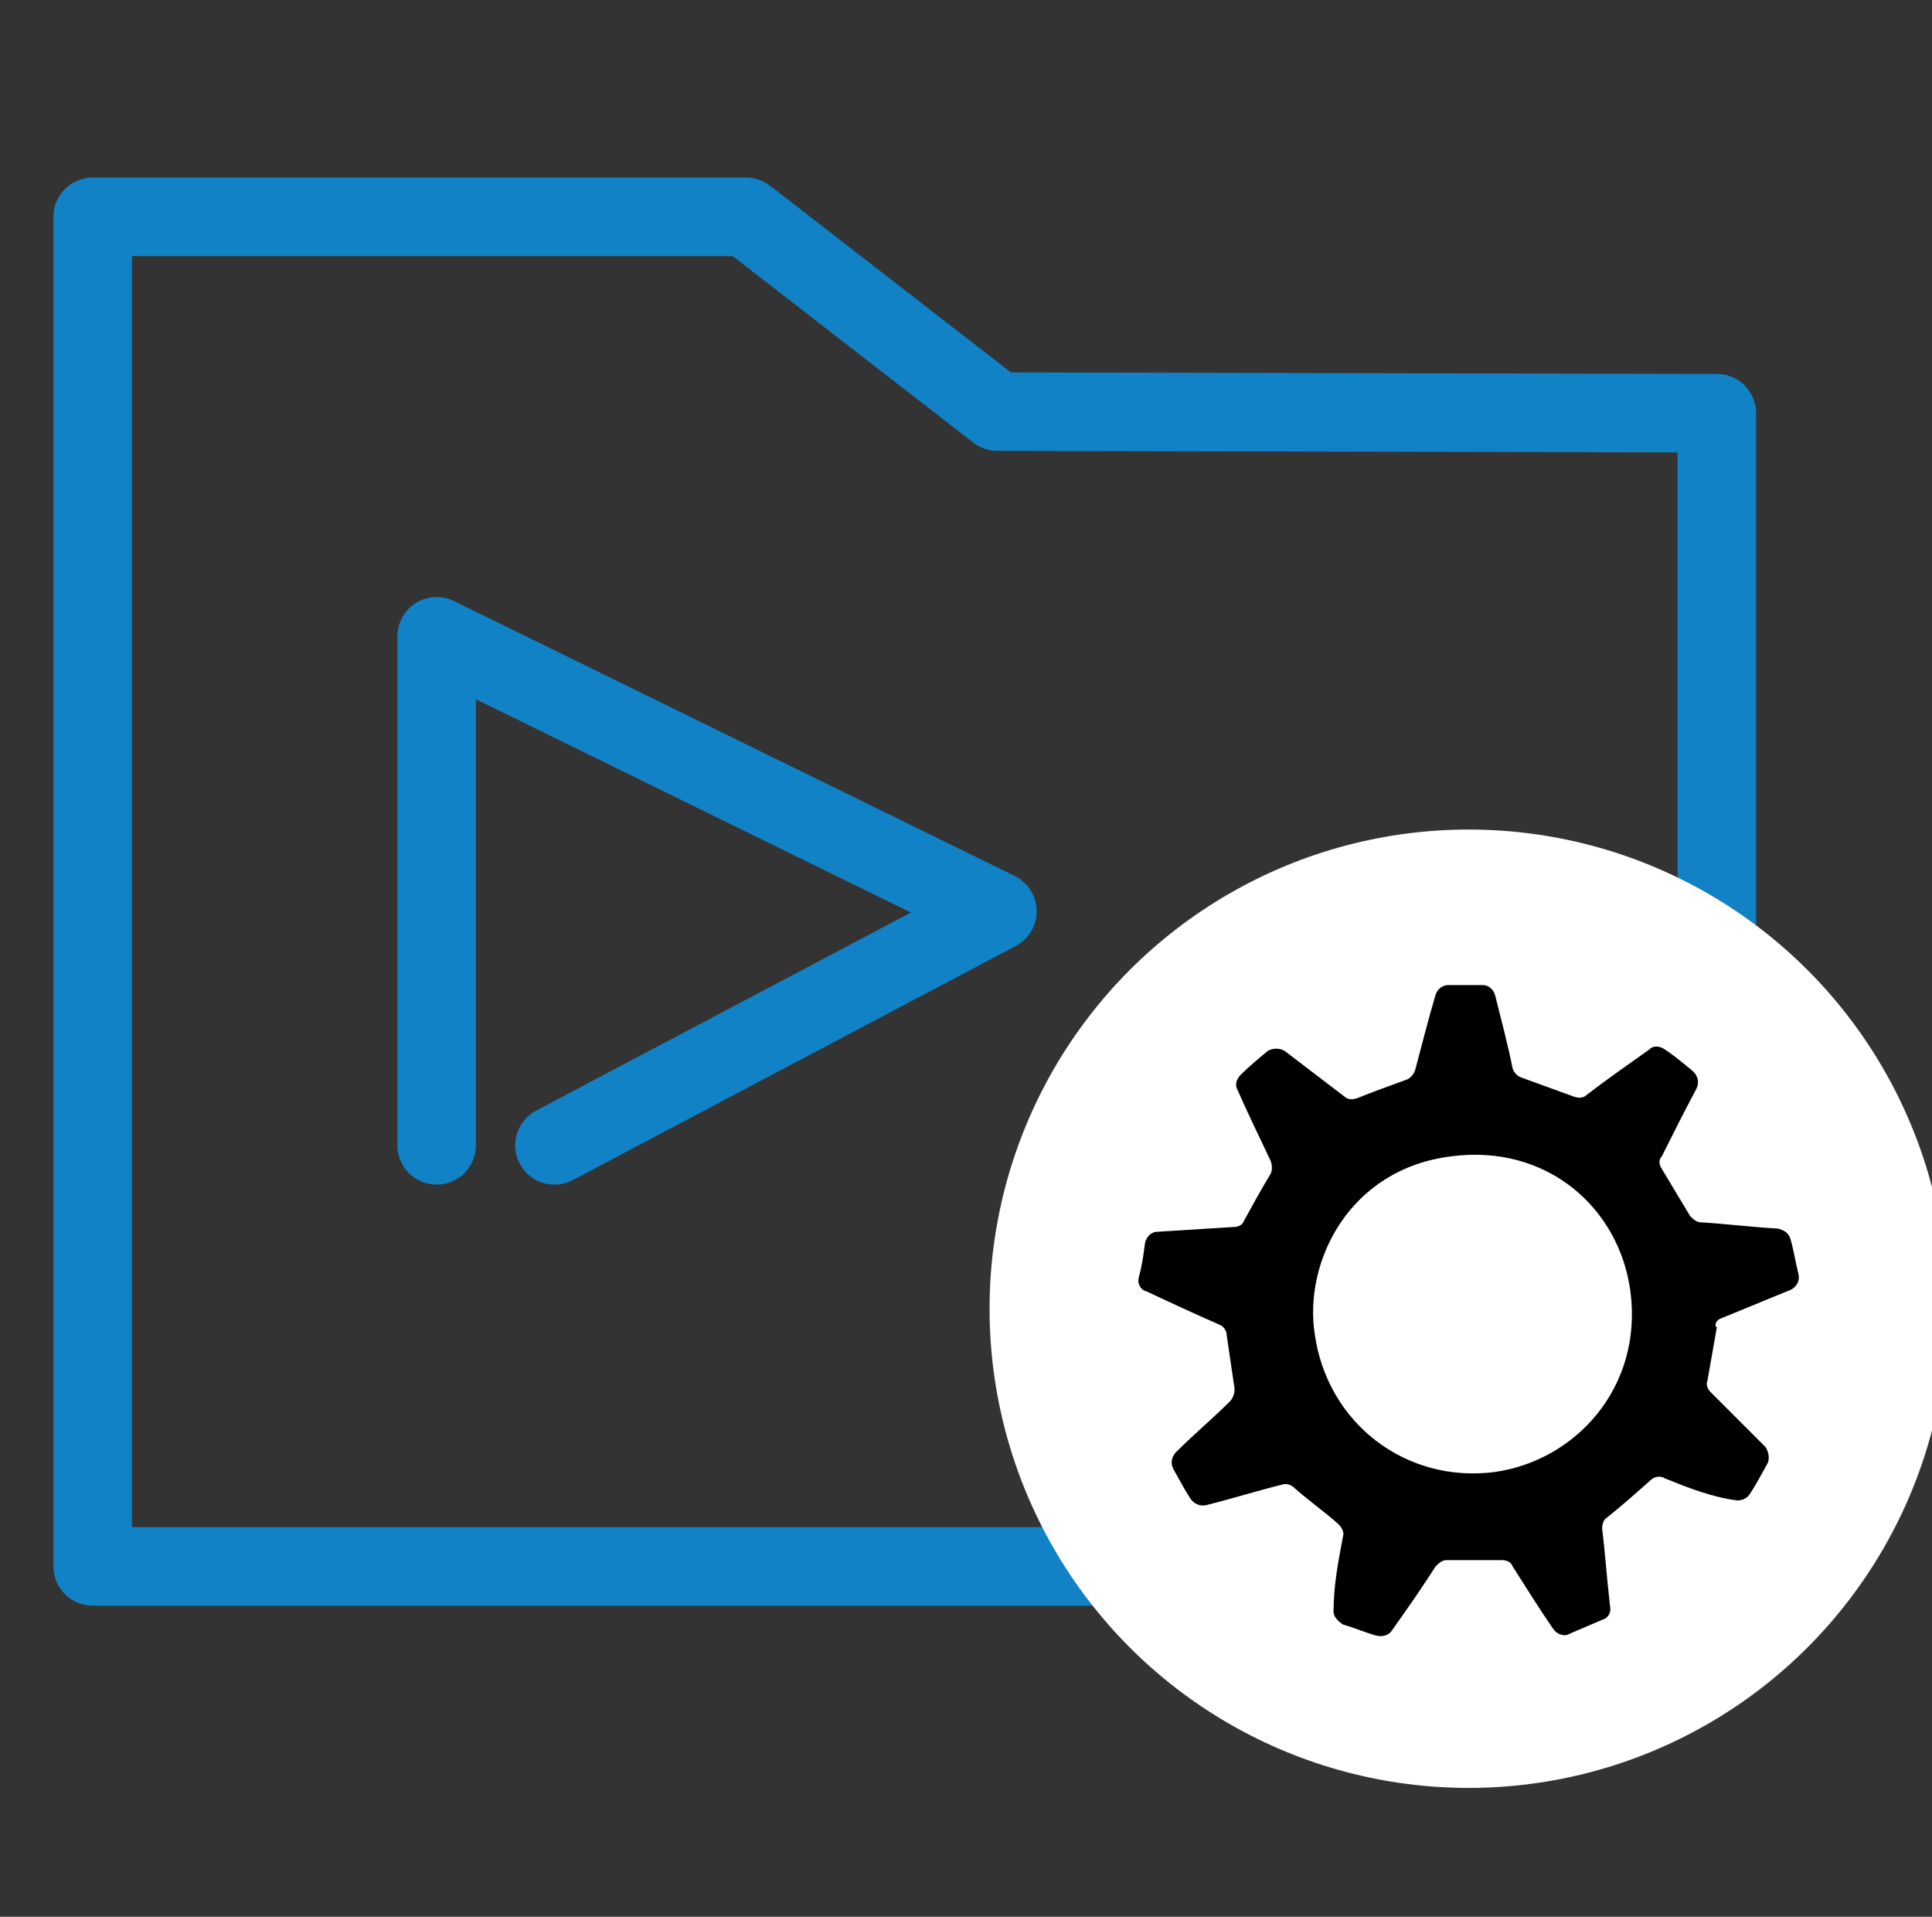
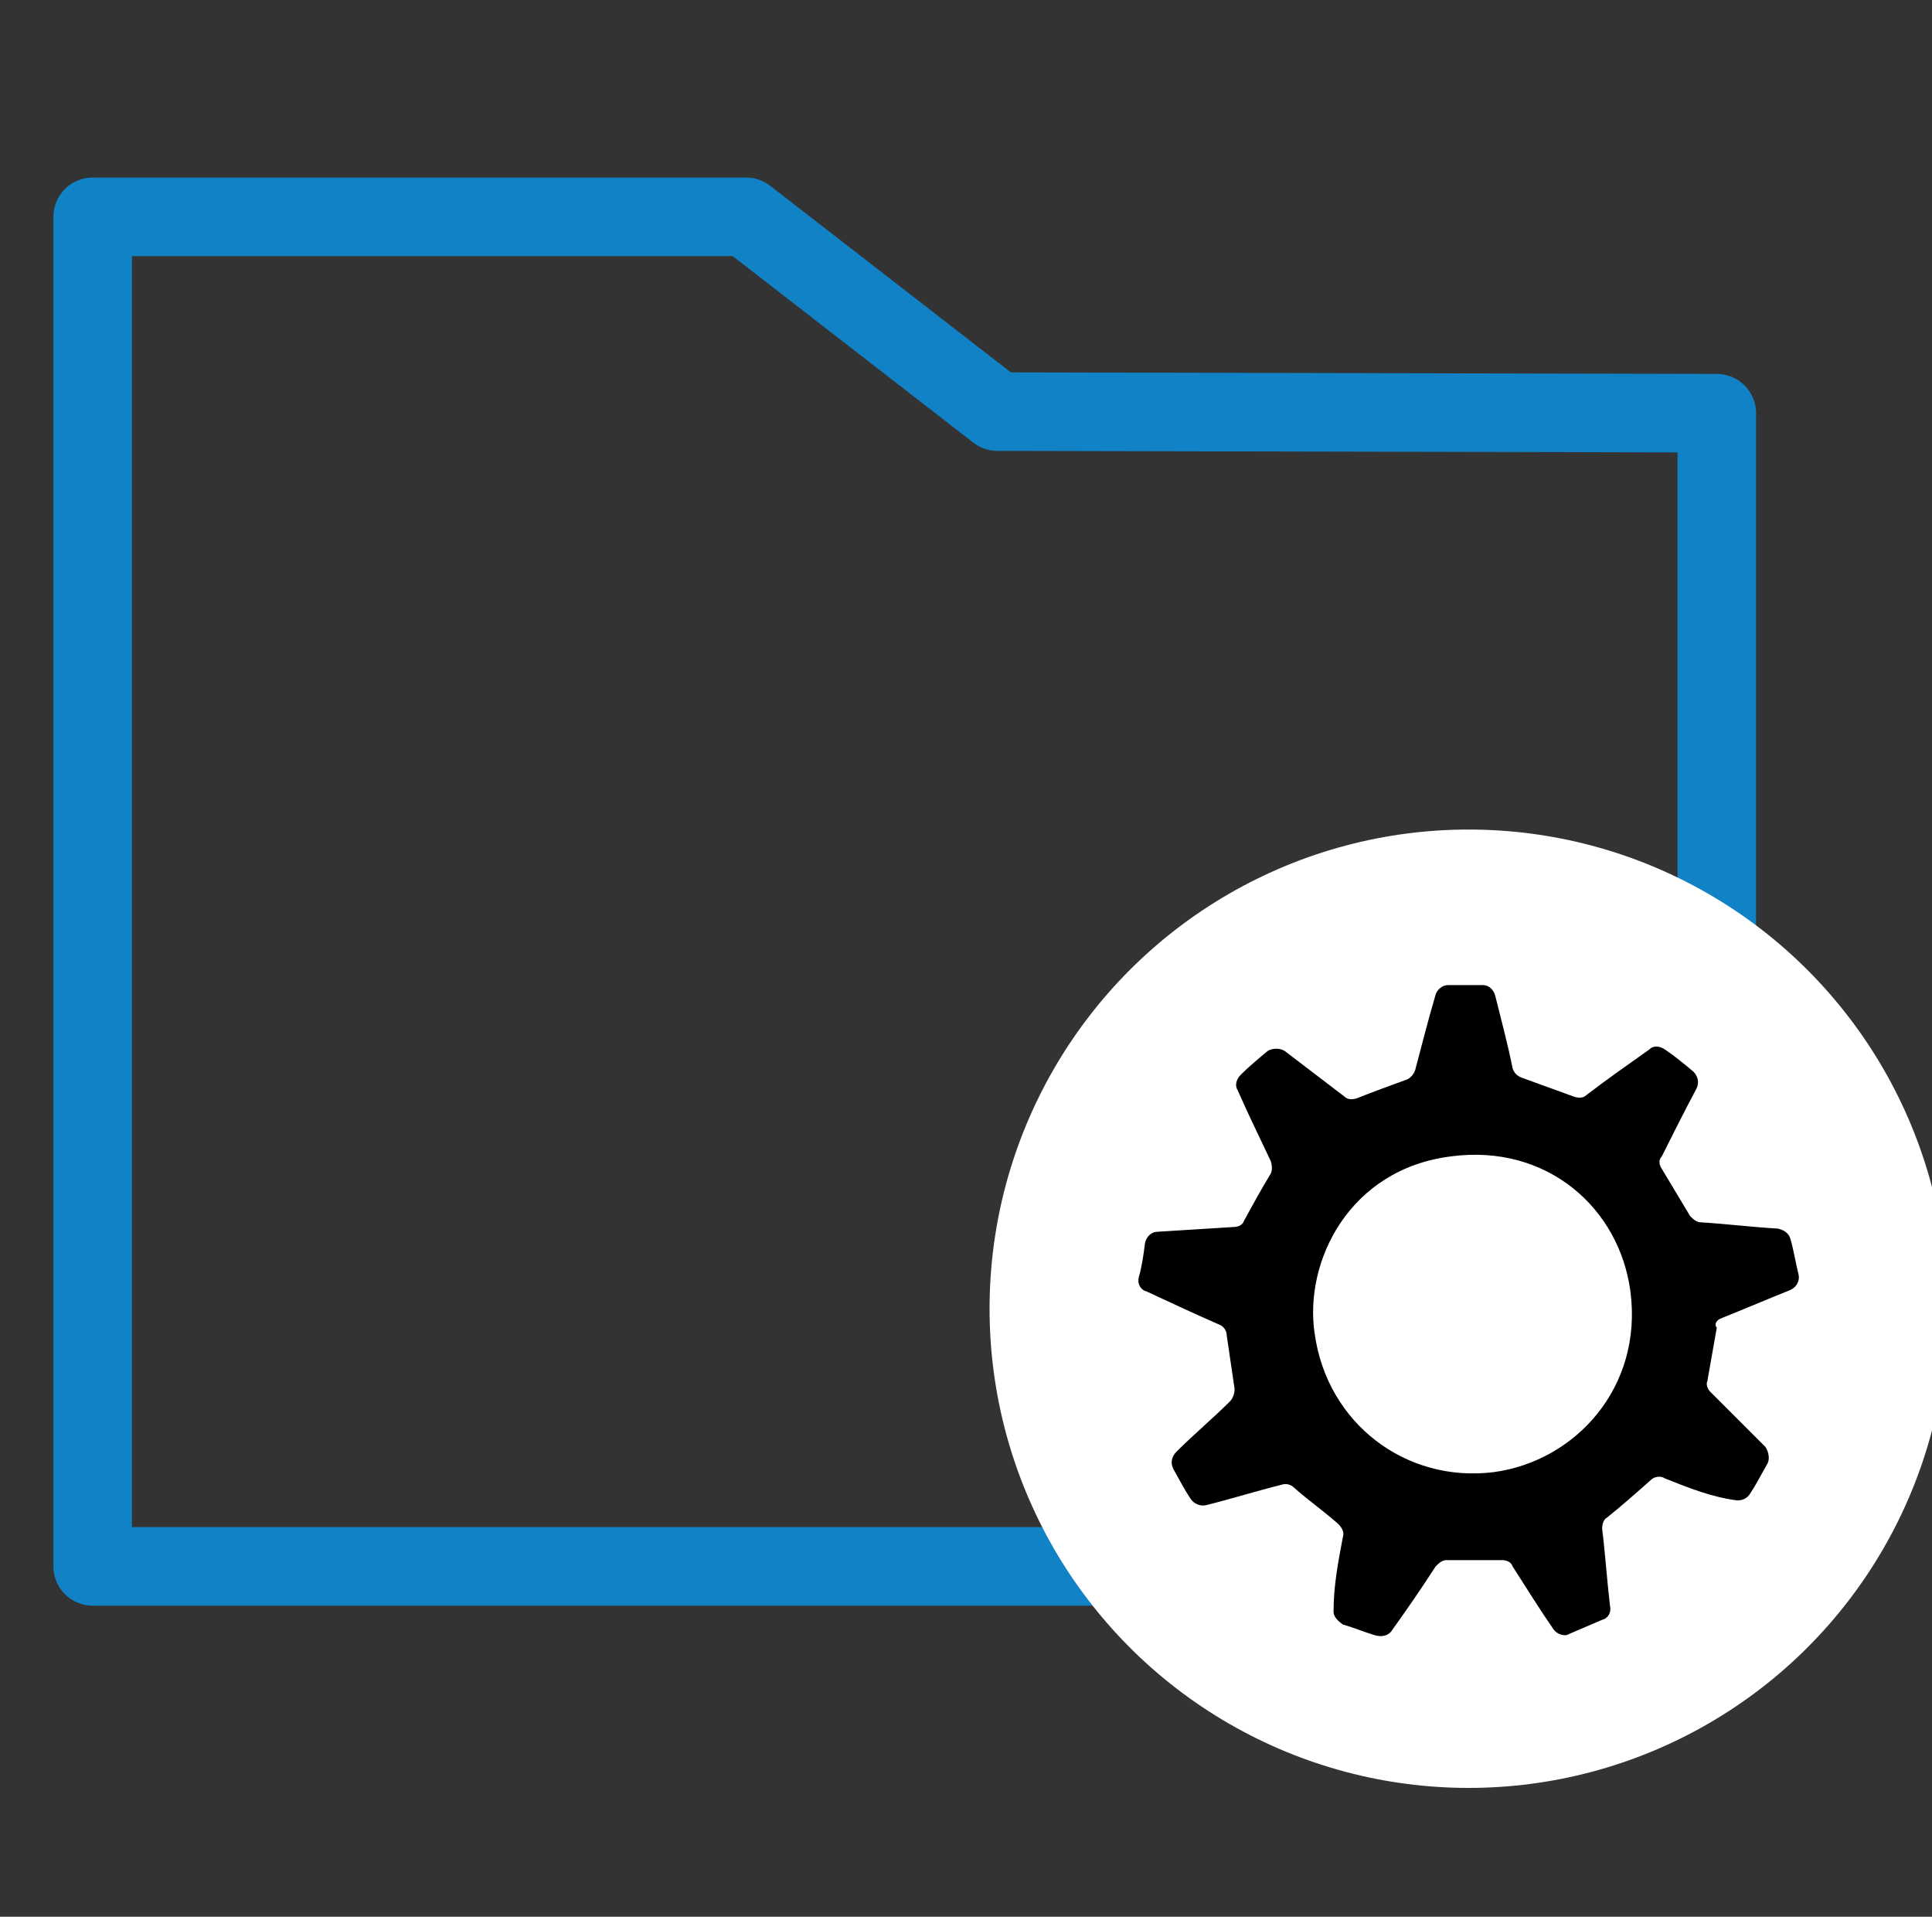
<svg xmlns="http://www.w3.org/2000/svg" version="1.1" id="Layer_1" x="0px" y="0px" viewBox="0 0 123 122" style="enable-background:new 0 0 123 122;" xml:space="preserve">
  <rect x="0" y="0" width="123" height="122" fill="#333333" stroke="none" />
  <style type="text/css">
	.st0{fill:none;stroke:#000000;stroke-width:3;stroke-linecap:round;stroke-miterlimit:10;}
	.st1{fill:#0A83C6;}
	.st2{fill:#1182C5;stroke:#1182C5;stroke-miterlimit:10;}
	.st3{fill:none;stroke:#000000;stroke-width:3;stroke-linejoin:round;stroke-miterlimit:10;}
	.st4{fill:#1182C5;}
	.st5{fill:none;stroke:#000000;stroke-width:2;stroke-miterlimit:10;}
	.st6{fill:none;stroke:#0A83C6;stroke-width:8;stroke-linecap:round;stroke-miterlimit:10;}
	.st7{fill:none;stroke:#000000;stroke-width:8;stroke-linecap:round;stroke-miterlimit:10;}
	.st8{fill:none;stroke:#1182C5;stroke-width:9;stroke-linecap:round;stroke-miterlimit:10;}
	.st9{fill:none;stroke:#1182C5;stroke-width:2;stroke-miterlimit:10;}
	.st10{fill:#FFFFFF;}
	.st11{stroke:#000000;stroke-miterlimit:10;}
	.st12{fill:#0A83C6;stroke:#0A83C6;stroke-width:2;stroke-miterlimit:10;}
	.st13{fill:#0A83C6;stroke:#0A83C6;stroke-width:0.75;stroke-linejoin:round;stroke-miterlimit:10;}
	.st14{stroke:#000000;stroke-width:2;stroke-miterlimit:10;}
	.st15{fill:none;stroke:#1182C5;stroke-width:6;stroke-linecap:round;stroke-miterlimit:10;}
	.st16{fill:none;stroke:#0A83C6;stroke-width:5;stroke-linecap:round;stroke-miterlimit:10;}
	.st17{fill:none;stroke:#0A83C6;stroke-width:2;stroke-miterlimit:10;}
	.st18{fill:#0A83C6;stroke:#0A83C6;stroke-width:0.5;stroke-miterlimit:10;}
	.st19{stroke:#000000;stroke-width:0.5;stroke-miterlimit:10;}
	.st20{stroke:#FFFFFF;stroke-width:2;stroke-miterlimit:10;}
	.st21{fill:#0A83C6;stroke:#0A83C6;stroke-miterlimit:10;}
	.st22{fill:none;stroke:#0A83C6;stroke-width:3;stroke-miterlimit:10;}
	.st23{fill:none;stroke:#000000;stroke-width:3;stroke-miterlimit:10;}
	.st24{fill:none;stroke:#0A83C6;stroke-width:3;stroke-linejoin:round;stroke-miterlimit:10;}
	.st25{fill:none;stroke:#000000;stroke-width:4;stroke-miterlimit:10;}
	.st26{fill:none;stroke:#000000;stroke-linejoin:round;stroke-miterlimit:10;}
	.st27{fill:none;stroke:#000000;stroke-width:7;stroke-miterlimit:10;}
	.st28{fill:none;stroke:#000000;stroke-width:7;stroke-linecap:round;stroke-miterlimit:10;}
	.st29{fill:none;stroke:#0A83C6;stroke-width:7;stroke-linecap:round;stroke-miterlimit:10;}
	.st30{fill:#0A83C6;stroke:#FFFFFF;stroke-miterlimit:10;}
	.st31{fill:none;stroke:#1581C5;stroke-width:9;stroke-linecap:round;stroke-linejoin:round;stroke-miterlimit:10;}
	.st32{fill:none;stroke:#1581C5;stroke-width:7;stroke-linecap:round;stroke-linejoin:round;stroke-miterlimit:10;}
	.st33{fill:none;stroke:#1182C5;stroke-width:6;stroke-linecap:round;stroke-linejoin:round;stroke-miterlimit:10;}
	.st34{stroke:#000000;stroke-width:0.75;stroke-miterlimit:10;}
	.st35{fill:#0A83C6;stroke:#0A83C6;stroke-width:0.75;stroke-miterlimit:10;}
	.st36{fill:none;stroke:#000000;stroke-width:4;stroke-linejoin:round;stroke-miterlimit:10;}
	.st37{fill:none;stroke:#0A83C6;stroke-width:4;stroke-linejoin:round;stroke-miterlimit:10;}
	.st38{fill:none;stroke:#0A83C6;stroke-width:4;stroke-miterlimit:10;}
	.st39{fill:none;stroke:#0A83C6;stroke-miterlimit:10;}
	.st40{stroke:#FFFFFF;stroke-miterlimit:10;}
	.st41{fill:#1581C5;}
	.st42{fill:#1581C5;stroke:#1581C5;stroke-width:0.5;stroke-miterlimit:10;}
	.st43{fill:none;}
	.st44{fill:#FFFFFF;stroke:#000000;stroke-width:3;stroke-miterlimit:10;}
	.st45{fill:none;stroke:#000000;stroke-width:5;stroke-miterlimit:10;}
	.st46{fill:#1880C4;}
	.st47{fill:none;stroke:#1182C5;stroke-width:6;stroke-miterlimit:10;}
	.st48{stroke:#FFFFFF;stroke-width:0.5;stroke-miterlimit:10;}
	.st49{fill:#1182C5;stroke:#FFFFFF;stroke-width:0.5;stroke-miterlimit:10;}
	.st50{fill:#FFFFFF;stroke:#FFFFFF;stroke-miterlimit:10;}
	.st51{stroke:#FFFFFF;stroke-width:2;stroke-linejoin:round;stroke-miterlimit:10;}
	.st52{fill:#1581C5;stroke:#1581C5;stroke-width:2;stroke-miterlimit:10;}
	.st53{fill:none;stroke:#1880C4;stroke-width:3;stroke-miterlimit:10;}
	.st54{fill:none;stroke:#1182C5;stroke-width:2.5;stroke-miterlimit:10;}
	.st55{fill:#1581C5;stroke:#FFFFFF;stroke-width:2;stroke-miterlimit:10;}
	.st56{fill:#0A83C6;stroke:#FFFFFF;stroke-width:2;stroke-miterlimit:10;}
	.st57{fill:#606060;}
	.st58{stroke:#000000;stroke-width:3;stroke-miterlimit:10;}
	.st59{fill:#0A83C6;stroke:#606060;stroke-width:4;stroke-miterlimit:10;}
	.st60{fill:none;stroke:#1182C5;stroke-width:5;stroke-linecap:round;stroke-linejoin:round;stroke-miterlimit:10;}
	.st61{stroke:#FFFFFF;stroke-width:1.5;stroke-miterlimit:10;}
	.st62{fill:#FFFFFF;stroke:#FFFFFF;stroke-width:1.5;stroke-miterlimit:10;}
	.st63{fill:#0A83C6;stroke:#FFFFFF;stroke-width:1.5;stroke-miterlimit:10;}
	.st64{fill:#1581C5;stroke:#1182C5;stroke-miterlimit:10;}
	.st65{fill:none;stroke:#000000;stroke-width:1.27;stroke-linecap:round;stroke-miterlimit:10;}
	.st66{fill:#1581C5;stroke:#1581C5;stroke-width:0.25;stroke-miterlimit:10;}
	.st67{fill:none;stroke:#000000;stroke-width:2;stroke-linejoin:round;stroke-miterlimit:10;}
	.st68{fill:none;stroke:#0A83C6;stroke-width:2;stroke-linejoin:round;stroke-miterlimit:10;}
	.st69{fill:none;stroke:#1182C5;stroke-width:2.5;stroke-linejoin:round;stroke-miterlimit:10;}
	.st70{fill:none;stroke:#000000;stroke-width:5;stroke-linecap:round;stroke-linejoin:round;stroke-miterlimit:10;}
	.st71{fill:none;stroke:#0A83C6;stroke-width:5;stroke-linecap:round;stroke-linejoin:round;stroke-miterlimit:10;}
	.st72{fill:#1182C5;stroke:#1182C5;stroke-width:0.25;stroke-linejoin:round;stroke-miterlimit:10;}
	.st73{fill:none;stroke:#0A83C6;stroke-width:2.5;stroke-miterlimit:10;}
	.st74{fill:none;stroke:#000000;stroke-width:2.5;stroke-miterlimit:10;}
	.st75{fill:none;stroke:#1182C5;stroke-width:5;stroke-linecap:round;stroke-miterlimit:10;}
	.st76{fill:#1182C5;stroke:#1182C5;stroke-width:4;stroke-miterlimit:10;}
	.st77{stroke:#FFFFFF;stroke-width:4;stroke-miterlimit:10;}
	.st78{fill:#FFFFFF;stroke:#0A83C6;stroke-width:2;stroke-miterlimit:10;}
	.st79{fill:none;stroke:#0588DA;stroke-width:4;stroke-miterlimit:10;}
	.st80{fill:none;stroke:#0A83C6;stroke-width:5;stroke-miterlimit:10;}
	.st81{fill:#FFFFFF;stroke:#0A83C6;stroke-width:3;stroke-linecap:round;stroke-linejoin:round;stroke-miterlimit:10;}
	.st82{fill:#FFFFFF;stroke:#0A83C6;stroke-width:4;stroke-linejoin:round;stroke-miterlimit:10;}
	.st83{fill:#FFFFFF;stroke:#000000;stroke-width:2;stroke-linejoin:round;stroke-miterlimit:10;}
	.st84{fill:none;stroke:#000000;stroke-miterlimit:10;}
	.st85{fill:#1182C5;stroke:#1182C5;stroke-width:0.75;stroke-linejoin:round;stroke-miterlimit:10;}
	.st86{fill:#FFFFFF;stroke:#FFFFFF;stroke-width:5;stroke-miterlimit:10;}
	.st87{fill:#FFFFFF;stroke:#0A83C6;stroke-width:2;stroke-linejoin:round;stroke-miterlimit:10;}
	.st88{fill:none;stroke:#0A83C6;stroke-width:1.9;stroke-miterlimit:10;}
	.st89{fill:#1182C5;stroke:#FFFFFF;stroke-miterlimit:10;}
	.st90{fill:#0A83C6;stroke:#FFFFFF;stroke-width:5;stroke-linejoin:round;stroke-miterlimit:10;}
	.st91{fill:none;stroke:#000000;stroke-width:2.5;stroke-linejoin:round;stroke-miterlimit:10;}
	.st92{fill:none;stroke:#0A83C6;stroke-width:2.5;stroke-linejoin:round;stroke-miterlimit:10;}
	.st93{fill:#FFFFFF;stroke:#0A83C6;stroke-width:2.5;stroke-linejoin:round;stroke-miterlimit:10;}
	.st94{fill:none;stroke:#1182C5;stroke-width:3;stroke-linejoin:round;stroke-miterlimit:10;}
	.st95{fill:none;stroke:#1182C5;stroke-width:2;stroke-linejoin:round;stroke-miterlimit:10;}
	.st96{fill:none;stroke:#1182C5;stroke-width:4;stroke-miterlimit:10;}
	.st97{fill:none;stroke:#1182C5;stroke-width:4;stroke-linecap:round;stroke-linejoin:round;stroke-miterlimit:10;}
	.st98{fill:none;stroke:#0A83C6;stroke-width:0.75;stroke-linejoin:round;stroke-miterlimit:10;}
	.st99{fill:#1581C5;stroke:#FFFFFF;stroke-width:2;stroke-linecap:round;stroke-linejoin:bevel;stroke-miterlimit:10;}
	.st100{fill:none;stroke:#1182C5;stroke-width:5;stroke-linejoin:round;stroke-miterlimit:10;}
	.st101{fill:none;stroke:#000000;stroke-width:5;stroke-linecap:round;stroke-miterlimit:10;}
	.st102{fill:none;stroke:#000000;stroke-width:6;stroke-linecap:round;stroke-miterlimit:10;}
	.st103{fill:#1182C5;stroke:#1182C5;stroke-width:2;stroke-miterlimit:10;}
	.st104{fill:none;stroke:#1581C5;stroke-width:3;stroke-linejoin:round;stroke-miterlimit:10;}
	.st105{fill:none;stroke:#0A83C6;stroke-width:6;stroke-linecap:round;stroke-miterlimit:10;}
	.st106{fill:none;stroke:#0A83C6;stroke-width:4;stroke-linecap:round;stroke-miterlimit:10;}
	.st107{stroke:#FFFFFF;stroke-width:3;stroke-miterlimit:10;}
	.st108{fill:#0A83C6;stroke:#FFFFFF;stroke-width:3;stroke-miterlimit:10;}
</style>
  <polygon class="st100" points="109.3,99.7 5.9,99.7 5.9,13.8 47.5,13.8 63.5,26.2 109.3,26.3 " />
-   <polyline class="st60" points="27.8,72.9 27.8,40.5 63.5,58 35.3,72.9 " />
  <circle class="st10" cx="93.5" cy="83.3" r="30.5" />
  <g>
    <path d="M109.6,83.9c1.5-0.6,2.9-1.2,4.4-1.8c0.4-0.2,0.6-0.6,0.5-1c-0.2-0.8-0.3-1.5-0.5-2.2c-0.1-0.4-0.4-0.6-0.8-0.7   c-1.7-0.1-3.3-0.3-4.9-0.4c-0.3,0-0.5-0.2-0.7-0.4c-0.6-1-1.2-2-1.8-3c-0.2-0.3-0.2-0.6,0-0.8c0.7-1.4,1.4-2.8,2.2-4.3   c0.2-0.4,0.1-0.8-0.2-1.1c-0.6-0.5-1.2-1-1.8-1.4c-0.3-0.2-0.7-0.3-1,0c-1.4,1-2.7,1.9-4,2.9c-0.2,0.2-0.5,0.2-0.8,0.1   c-1.1-0.4-2.2-0.8-3.3-1.2c-0.3-0.1-0.5-0.3-0.6-0.6c-0.3-1.5-0.7-3-1.1-4.6c-0.1-0.4-0.4-0.7-0.8-0.7c-0.7,0-1.5,0-2.2,0   c-0.4,0-0.7,0.3-0.8,0.6c-0.5,1.7-0.9,3.3-1.3,4.8c-0.1,0.3-0.3,0.5-0.5,0.6c-1.1,0.4-2.2,0.8-3.2,1.2c-0.3,0.1-0.6,0.1-0.8-0.1   c-1.3-1-2.5-1.9-3.8-2.9c-0.3-0.2-0.8-0.2-1.1,0c-0.6,0.5-1.2,1-1.7,1.5c-0.3,0.3-0.4,0.7-0.2,1c0.7,1.6,1.4,3,2.1,4.5   c0.1,0.3,0.1,0.6,0,0.8c-0.6,1-1.1,1.9-1.7,3c-0.1,0.3-0.4,0.4-0.7,0.4c-1.6,0.1-3.2,0.2-4.8,0.3c-0.4,0-0.7,0.3-0.8,0.7   c-0.1,0.8-0.2,1.5-0.4,2.2c-0.1,0.4,0.1,0.8,0.5,0.9c1.5,0.7,3,1.4,4.6,2.1c0.3,0.1,0.5,0.4,0.5,0.7l0.5,3.4c0,0.3-0.1,0.6-0.3,0.8   c-1.1,1.1-2.3,2.1-3.4,3.2c-0.3,0.3-0.4,0.7-0.2,1.1c0.4,0.7,0.7,1.3,1.1,1.9c0.2,0.3,0.6,0.5,1,0.4c1.6-0.4,3.2-0.9,4.8-1.3   c0.3-0.1,0.6,0,0.8,0.2c0.9,0.8,1.9,1.5,2.8,2.3c0.2,0.2,0.4,0.5,0.3,0.8c-0.3,1.6-0.6,3.1-0.6,4.8c0,0.3,0.3,0.6,0.6,0.8   c0.7,0.2,1.4,0.5,2.1,0.7c0.4,0.1,0.8,0,1-0.3c1-1.4,1.9-2.7,2.8-4.1c0.2-0.2,0.4-0.4,0.7-0.4c1.2,0,2.4,0,3.5,0   c0.3,0,0.6,0.1,0.7,0.4c0.9,1.4,1.7,2.7,2.6,4c0.2,0.3,0.7,0.5,1,0.3c0.7-0.3,1.4-0.6,2.1-0.9c0.4-0.1,0.6-0.5,0.5-0.9   c-0.2-1.7-0.3-3.3-0.5-4.9c0-0.3,0.1-0.6,0.3-0.7c1-0.8,1.9-1.6,2.8-2.4c0.2-0.2,0.6-0.3,0.9-0.1c1.5,0.6,3,1.2,4.6,1.4   c0.3,0,0.6-0.1,0.8-0.4c0.4-0.6,0.7-1.2,1.1-1.9c0.2-0.3,0.1-0.8-0.1-1.1c-1.2-1.2-2.4-2.4-3.5-3.5c-0.2-0.2-0.3-0.5-0.2-0.7   c0.2-1.1,0.4-2.3,0.6-3.4C109.1,84.3,109.3,84,109.6,83.9z M95.1,93.7c-5.6,0.7-10.6-3.1-11.4-8.8c-0.7-4.6,2.2-10.5,8.7-11.3   c6.1-0.8,10.7,3.3,11.4,8.6C104.6,88.3,100.3,93,95.1,93.7z" />
  </g>
</svg>